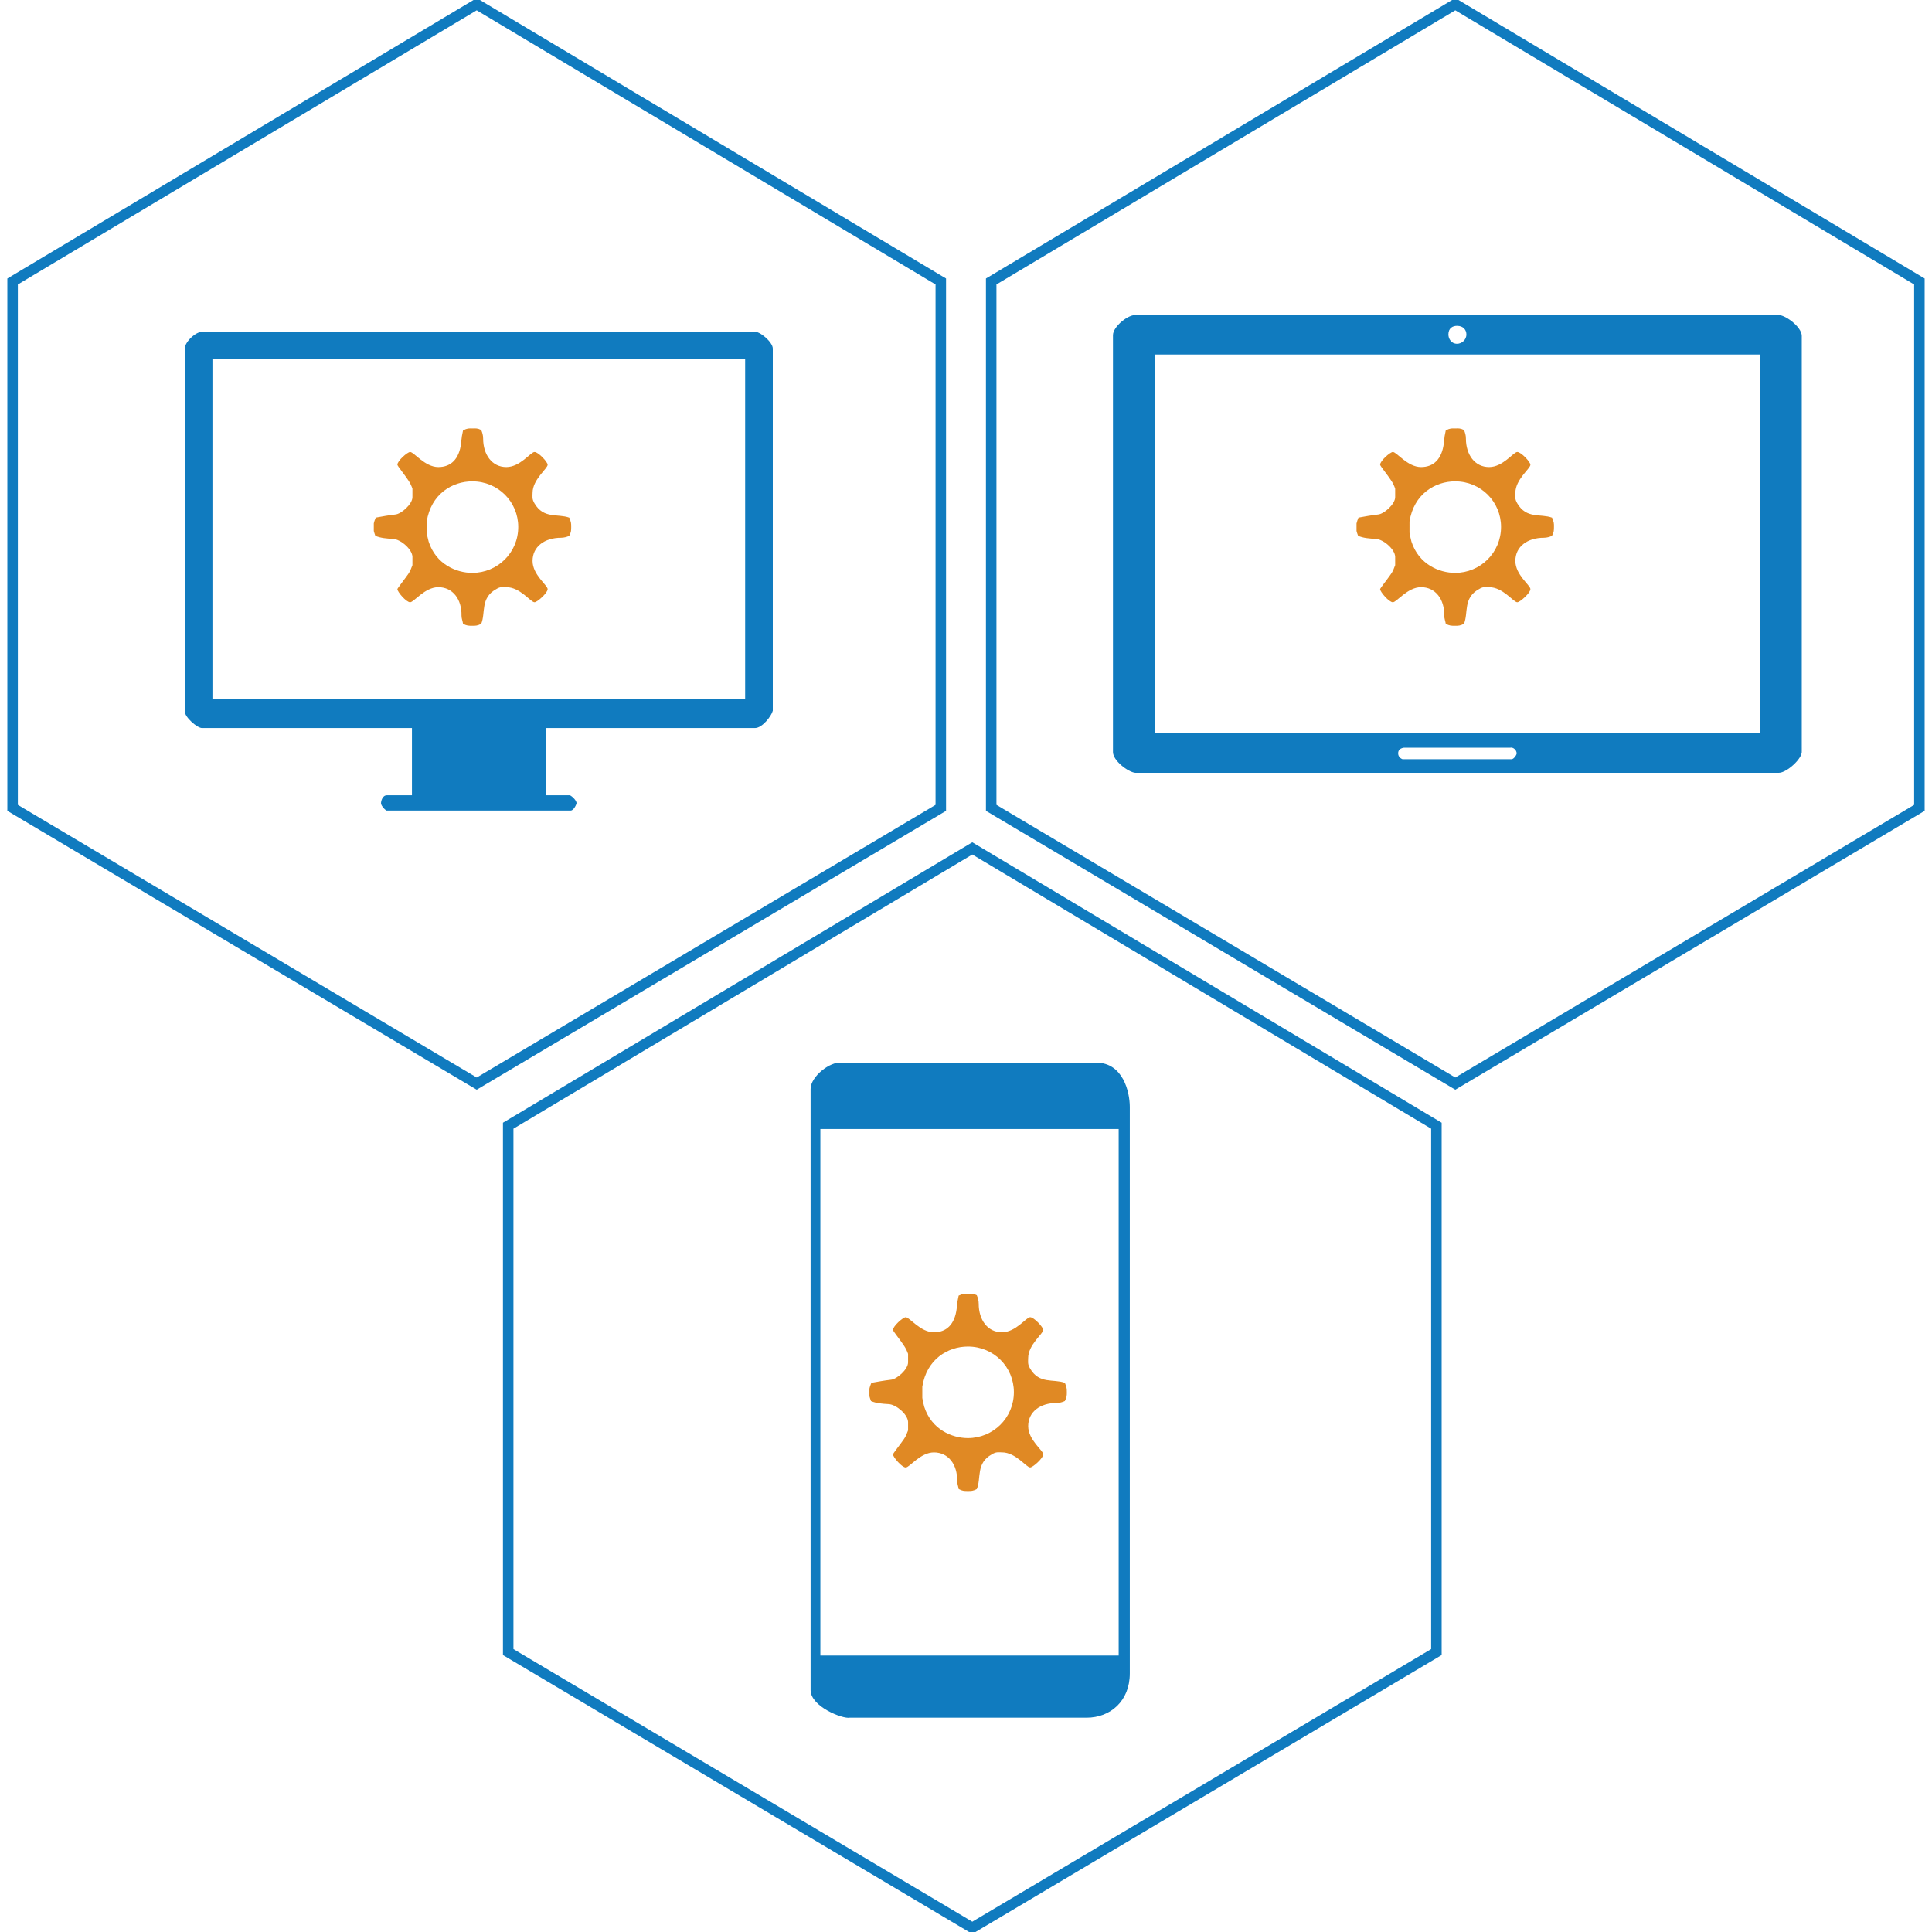
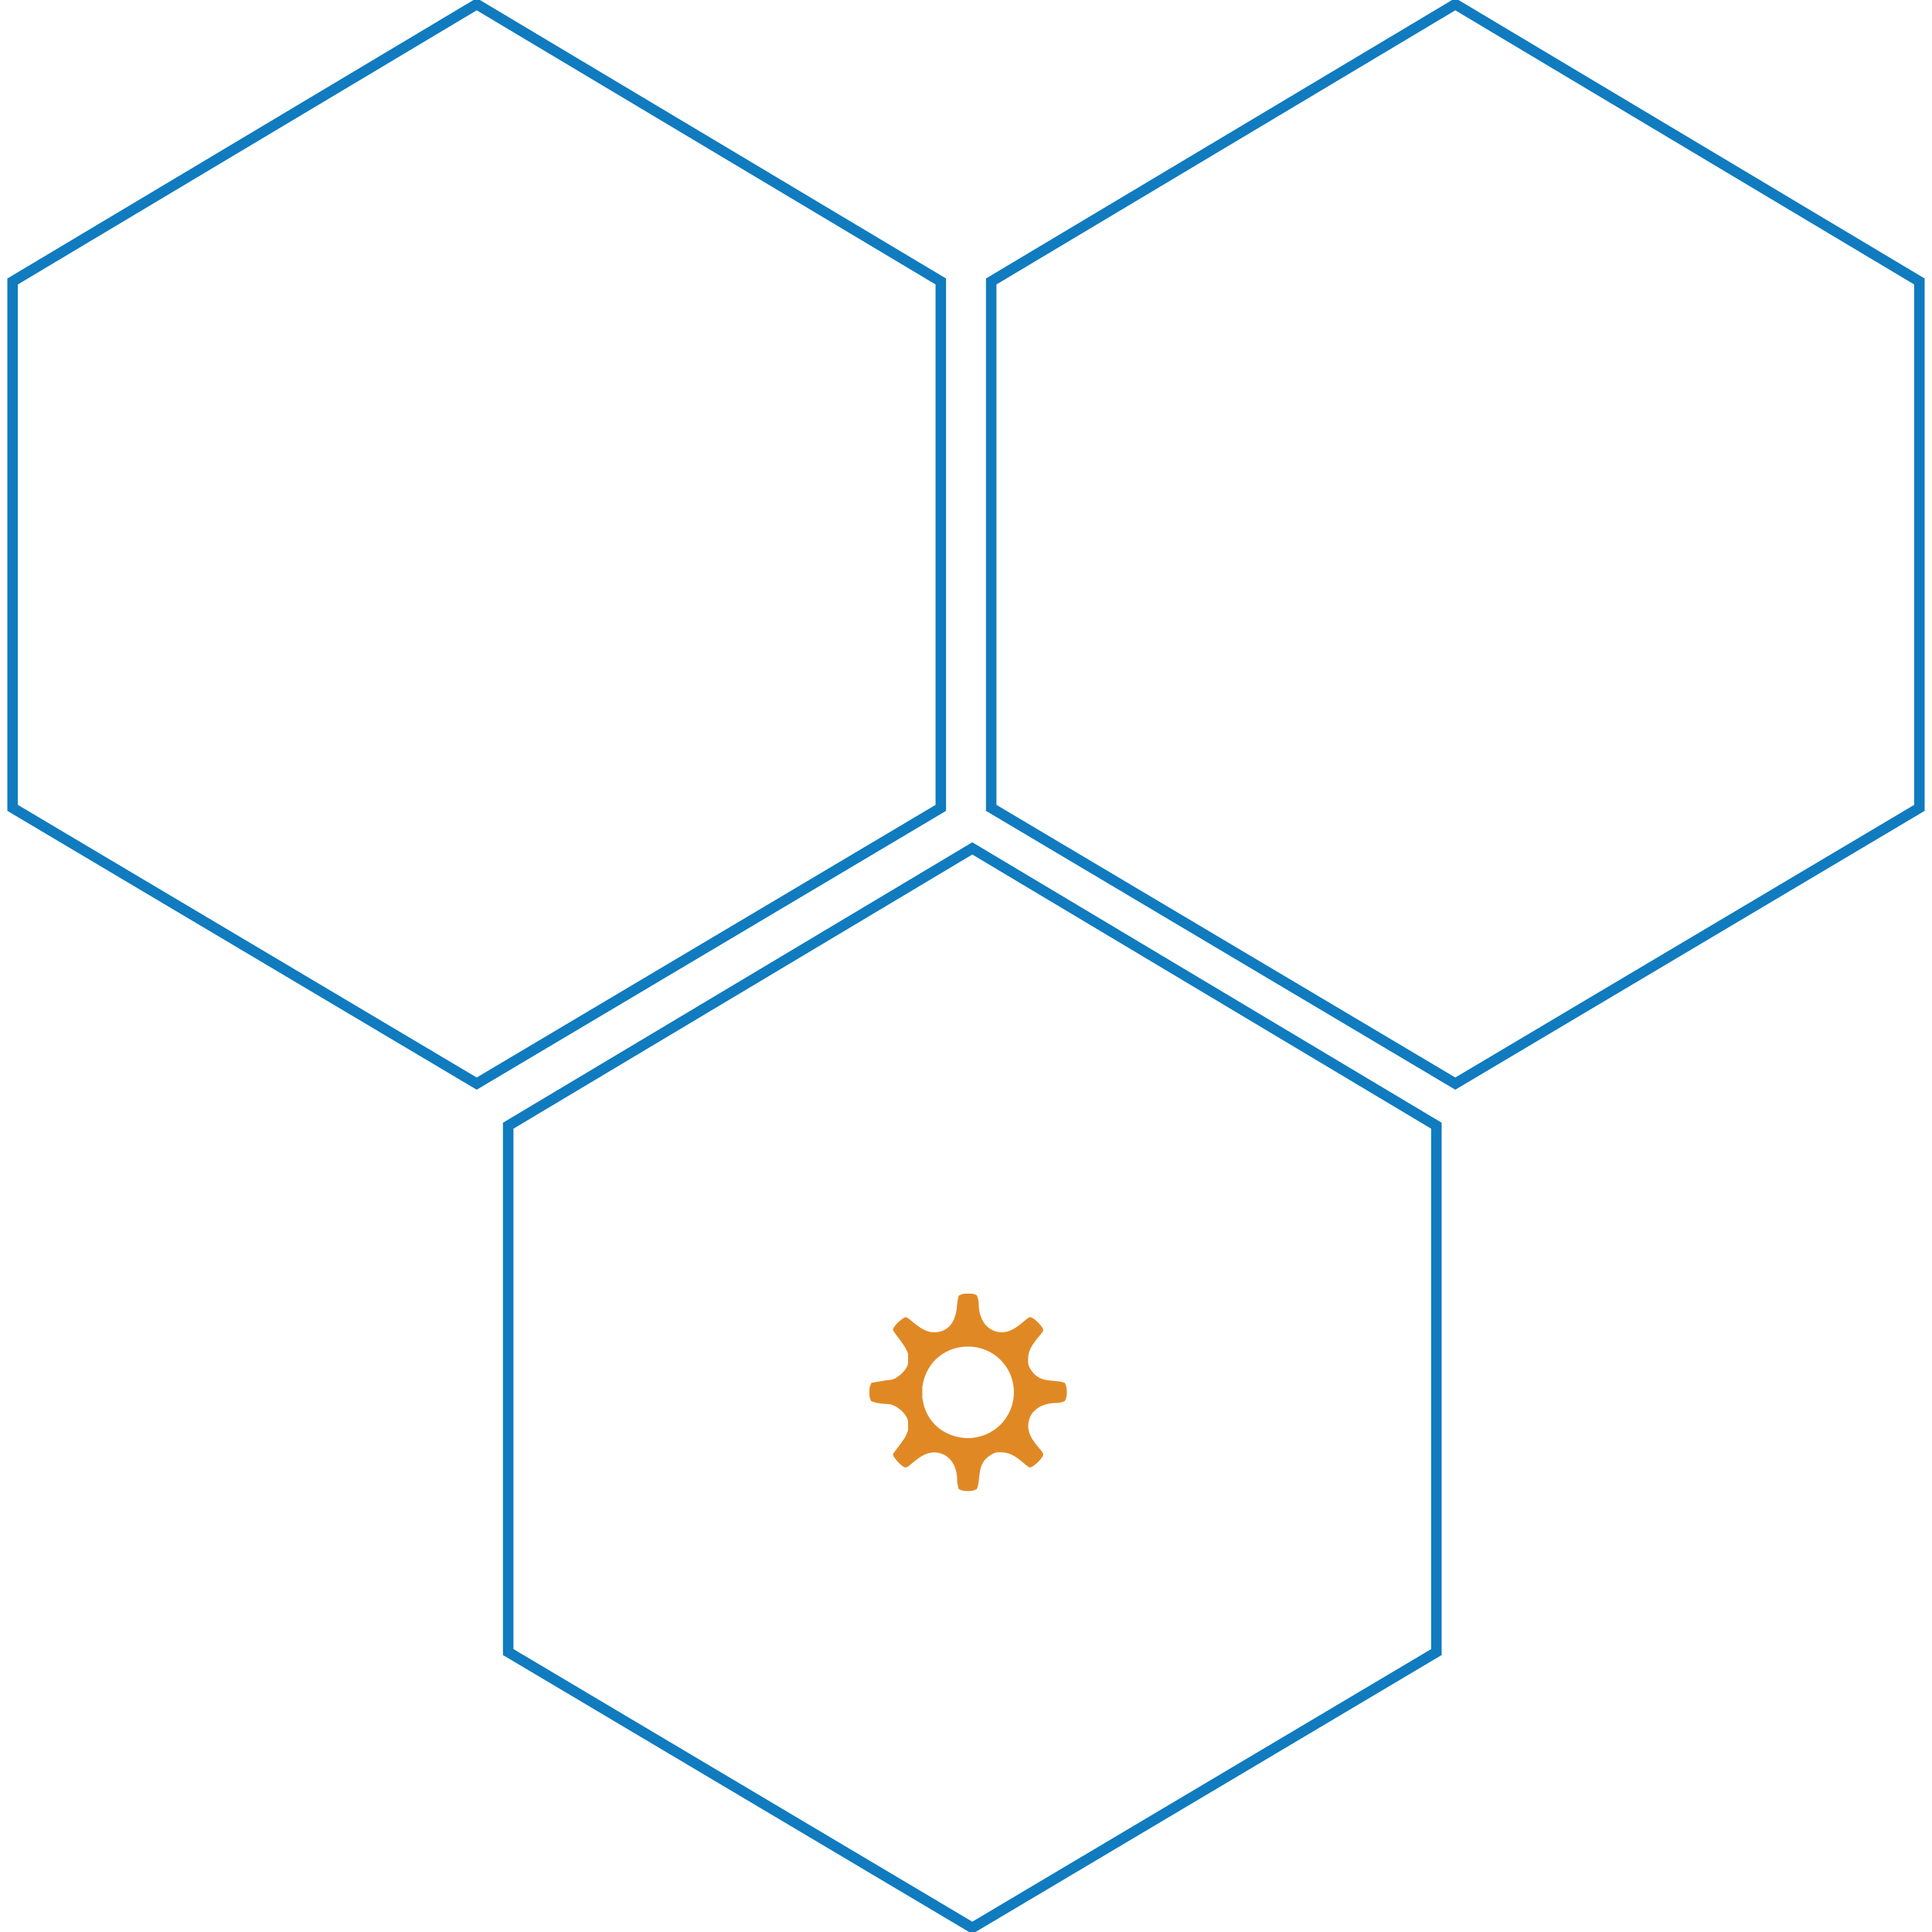
<svg xmlns="http://www.w3.org/2000/svg" version="1.1" id="Layer_1_2_" x="0px" y="0px" width="300px" height="300px" viewBox="0 0 54.72 55.2" enable-background="new 0 0 54.72 55.2" xml:space="preserve">
  <g id="Path">
    <g>
      <polygon fill="none" stroke="#107BBF" stroke-width="0.3" stroke-miterlimit="10" points="27.54,24.24 14.28,32.163 14.28,47.202     27.54,55.08 40.8,47.202 40.8,32.163   " />
    </g>
  </g>
  <g id="Path_1_">
    <g>
      <polygon fill="none" stroke="#107BBF" stroke-width="0.3" stroke-miterlimit="10" points="13.38,0.12 0.12,8.042 0.12,23.082     13.38,30.96 26.64,23.082 26.64,8.042   " />
    </g>
  </g>
  <g id="Path_2_">
    <g>
      <polygon fill="none" stroke="#107BBF" stroke-width="0.3" stroke-miterlimit="10" points="41.34,0.12 28.08,8.042 28.08,23.082     41.34,30.96 54.6,23.082 54.6,8.042   " />
    </g>
  </g>
  <g id="Composite_Path">
    <g>
-       <path fill="#107BBF" d="M21.313,9.483H5.548C5.36,9.464,5.04,9.769,5.04,9.958v10.367c0,0.171,0.357,0.476,0.489,0.476h6.001    v1.921h-0.715c-0.132,0-0.169,0.171-0.169,0.228s0.075,0.152,0.15,0.209h5.268c0.094,0,0.169-0.19,0.169-0.209    c0-0.076-0.113-0.19-0.188-0.228H15.35v-1.921h5.982c0.207,0,0.47-0.342,0.508-0.495V9.958C21.84,9.769,21.445,9.445,21.313,9.483    z M21.05,19.964H5.83v-9.701h15.22V19.964z" />
-     </g>
+       </g>
  </g>
  <g id="Composite_Path_1_">
    <g>
-       <path fill="#107BBF" d="M31.084,30.362h-7.288c-0.318-0.039-0.876,0.396-0.876,0.75v17.175c0,0.474,0.916,0.829,1.115,0.79h6.771    c0.677,0,1.234-0.474,1.234-1.264V31.626C32.04,31.191,31.841,30.362,31.084,30.362z M31.722,47.301h-8.523V32.258h8.523V47.301z" />
-     </g>
+       </g>
  </g>
  <g id="Composite_Path_2_">
    <g>
-       <path fill="#107BBF" d="M50.541,9.003H32.237c-0.226-0.041-0.678,0.327-0.678,0.573v11.911c0,0.245,0.432,0.573,0.637,0.593    h18.387c0.226,0,0.677-0.409,0.656-0.614V9.597C51.239,9.331,50.727,8.962,50.541,9.003z M41.39,9.31    c0.185,0,0.267,0.123,0.267,0.246c0,0.164-0.144,0.266-0.267,0.266c-0.164,0-0.247-0.143-0.247-0.266    C41.143,9.372,41.267,9.31,41.39,9.31z M42.949,21.691H39.83c-0.103-0.041-0.123-0.123-0.123-0.164    c0-0.061,0.021-0.143,0.164-0.164h3.037c0.082-0.021,0.185,0.062,0.185,0.164C43.093,21.568,43.011,21.691,42.949,21.691z     M50.049,20.934H32.75V10.129h17.299V20.934z" />
-     </g>
+       </g>
  </g>
  <g id="Composite_Path_3_">
    <g>
-       <path fill="#E08924" d="M16.025,14.79c-0.331-0.121-0.729,0.044-0.994-0.408c-0.077-0.132-0.055-0.188-0.055-0.298    c0-0.386,0.431-0.695,0.431-0.806c0-0.077-0.265-0.364-0.375-0.364s-0.408,0.431-0.806,0.431c-0.408,0-0.662-0.354-0.662-0.817    c0-0.088-0.022-0.166-0.055-0.243c-0.11-0.055-0.155-0.044-0.254-0.044c-0.1,0-0.132-0.011-0.265,0.055    c-0.011,0.055-0.022,0.11-0.033,0.166c0,0.033-0.011,0.066-0.011,0.088c0,0.033-0.011,0.078-0.011,0.11    c-0.055,0.464-0.298,0.685-0.651,0.685c-0.386,0-0.695-0.431-0.806-0.431c-0.078,0-0.364,0.254-0.364,0.364    c0,0.033,0.209,0.287,0.309,0.441c0.055,0.077,0.099,0.177,0.121,0.243v0.243c0,0.198-0.32,0.485-0.497,0.496    c-0.188,0.022-0.375,0.055-0.552,0.088c-0.022,0.055-0.044,0.11-0.055,0.166v0.21c0,0.022,0.033,0.11,0.044,0.144    c0.155,0.066,0.32,0.077,0.508,0.088c0.21,0.011,0.541,0.287,0.552,0.508v0.243c-0.033,0.088-0.066,0.177-0.121,0.254    c-0.1,0.144-0.309,0.408-0.309,0.43c0,0.078,0.253,0.375,0.364,0.375c0.11,0,0.419-0.431,0.806-0.431    c0.408,0,0.673,0.342,0.662,0.817c0,0.077,0.033,0.154,0.044,0.231c0.11,0.055,0.155,0.055,0.265,0.055    c0.099,0,0.144,0,0.254-0.055c0.132-0.309-0.033-0.739,0.43-0.993c0.122-0.077,0.188-0.055,0.287-0.055    c0.397,0,0.695,0.431,0.806,0.431c0.077,0,0.375-0.265,0.375-0.375s-0.431-0.408-0.431-0.805c0-0.409,0.342-0.663,0.817-0.663    c0.077,0,0.166-0.022,0.232-0.055c0.055-0.11,0.055-0.155,0.055-0.254C16.08,14.956,16.08,14.923,16.025,14.79z M13.254,16.368    c-0.453,0-1.038-0.243-1.247-0.894c-0.022-0.077-0.055-0.231-0.055-0.253V14.9c0.121-0.783,0.728-1.147,1.302-1.147    c0.739,0,1.313,0.585,1.313,1.302C14.568,15.794,13.972,16.368,13.254,16.368z" />
-     </g>
+       </g>
  </g>
  <g id="Composite_Path_4_">
    <g>
      <path fill="#E08924" d="M30.185,39.51c-0.331-0.121-0.729,0.045-0.993-0.408c-0.077-0.132-0.056-0.188-0.056-0.298    c0-0.386,0.431-0.695,0.431-0.806c0-0.077-0.265-0.364-0.375-0.364s-0.408,0.431-0.806,0.431c-0.409,0-0.663-0.354-0.663-0.816    c0-0.089-0.022-0.166-0.055-0.243c-0.11-0.055-0.154-0.044-0.253-0.044c-0.1,0-0.133-0.011-0.265,0.056    c-0.011,0.055-0.022,0.11-0.033,0.165c0,0.033-0.011,0.066-0.011,0.088c0,0.033-0.011,0.078-0.011,0.11    c-0.055,0.464-0.298,0.685-0.651,0.685c-0.386,0-0.695-0.431-0.806-0.431c-0.077,0-0.364,0.254-0.364,0.364    c0,0.033,0.21,0.287,0.309,0.441c0.055,0.077,0.1,0.177,0.122,0.243v0.243c0,0.198-0.32,0.485-0.497,0.496    c-0.188,0.022-0.375,0.056-0.552,0.088c-0.022,0.056-0.044,0.11-0.055,0.166v0.21c0,0.021,0.033,0.11,0.044,0.144    c0.154,0.065,0.32,0.077,0.508,0.088c0.209,0.011,0.541,0.287,0.552,0.508v0.242c-0.033,0.089-0.066,0.177-0.122,0.254    c-0.099,0.144-0.309,0.408-0.309,0.431c0,0.077,0.254,0.375,0.364,0.375s0.419-0.431,0.806-0.431c0.409,0,0.673,0.343,0.663,0.817    c0,0.077,0.033,0.154,0.044,0.231c0.11,0.056,0.155,0.056,0.265,0.056c0.099,0,0.143,0,0.253-0.056    c0.133-0.309-0.033-0.739,0.431-0.993c0.122-0.077,0.188-0.056,0.287-0.056c0.397,0,0.695,0.431,0.806,0.431    c0.077,0,0.375-0.265,0.375-0.375s-0.431-0.408-0.431-0.806c0-0.408,0.343-0.662,0.817-0.662c0.077,0,0.165-0.022,0.231-0.055    c0.056-0.11,0.056-0.155,0.056-0.254C30.24,39.676,30.24,39.643,30.185,39.51z M27.415,41.088c-0.453,0-1.038-0.242-1.248-0.894    c-0.022-0.077-0.055-0.231-0.055-0.254v-0.32c0.122-0.783,0.729-1.147,1.303-1.147c0.739,0,1.313,0.585,1.313,1.303    C28.728,40.515,28.132,41.088,27.415,41.088z" />
    </g>
  </g>
  <g id="Composite_Path_5_">
    <g>
-       <path fill="#E08924" d="M44.104,14.79c-0.331-0.121-0.729,0.044-0.993-0.408c-0.077-0.132-0.055-0.188-0.055-0.298    c0-0.386,0.43-0.695,0.43-0.806c0-0.077-0.265-0.364-0.375-0.364s-0.408,0.431-0.806,0.431c-0.408,0-0.662-0.354-0.662-0.817    c0-0.088-0.022-0.166-0.056-0.243c-0.11-0.055-0.154-0.044-0.254-0.044c-0.099,0-0.132-0.011-0.265,0.055    c-0.011,0.055-0.022,0.11-0.033,0.166c0,0.033-0.011,0.066-0.011,0.088c0,0.033-0.011,0.078-0.011,0.11    c-0.056,0.464-0.298,0.685-0.651,0.685c-0.387,0-0.695-0.431-0.806-0.431c-0.077,0-0.364,0.254-0.364,0.364    c0,0.033,0.21,0.287,0.309,0.441c0.056,0.077,0.1,0.177,0.121,0.243v0.243c0,0.198-0.319,0.485-0.496,0.496    c-0.188,0.022-0.375,0.055-0.552,0.088c-0.022,0.055-0.044,0.11-0.056,0.166v0.21c0,0.022,0.033,0.11,0.045,0.144    c0.154,0.066,0.319,0.077,0.507,0.088c0.21,0.011,0.541,0.287,0.552,0.508v0.243c-0.032,0.088-0.065,0.177-0.121,0.254    c-0.099,0.144-0.309,0.408-0.309,0.43c0,0.078,0.254,0.375,0.364,0.375s0.419-0.431,0.806-0.431c0.408,0,0.673,0.342,0.662,0.817    c0,0.077,0.033,0.154,0.044,0.231c0.11,0.055,0.154,0.055,0.265,0.055c0.1,0,0.144,0,0.254-0.055    c0.133-0.309-0.033-0.739,0.431-0.993c0.121-0.077,0.188-0.055,0.287-0.055c0.397,0,0.695,0.431,0.806,0.431    c0.077,0,0.375-0.265,0.375-0.375s-0.43-0.408-0.43-0.805c0-0.409,0.342-0.663,0.816-0.663c0.077,0,0.165-0.022,0.231-0.055    c0.056-0.11,0.056-0.155,0.056-0.254C44.16,14.956,44.16,14.923,44.104,14.79z M41.334,16.368c-0.452,0-1.037-0.243-1.247-0.894    c-0.021-0.077-0.055-0.231-0.055-0.253V14.9c0.121-0.783,0.729-1.147,1.302-1.147c0.74,0,1.313,0.585,1.313,1.302    C42.647,15.794,42.052,16.368,41.334,16.368z" />
-     </g>
+       </g>
  </g>
</svg>